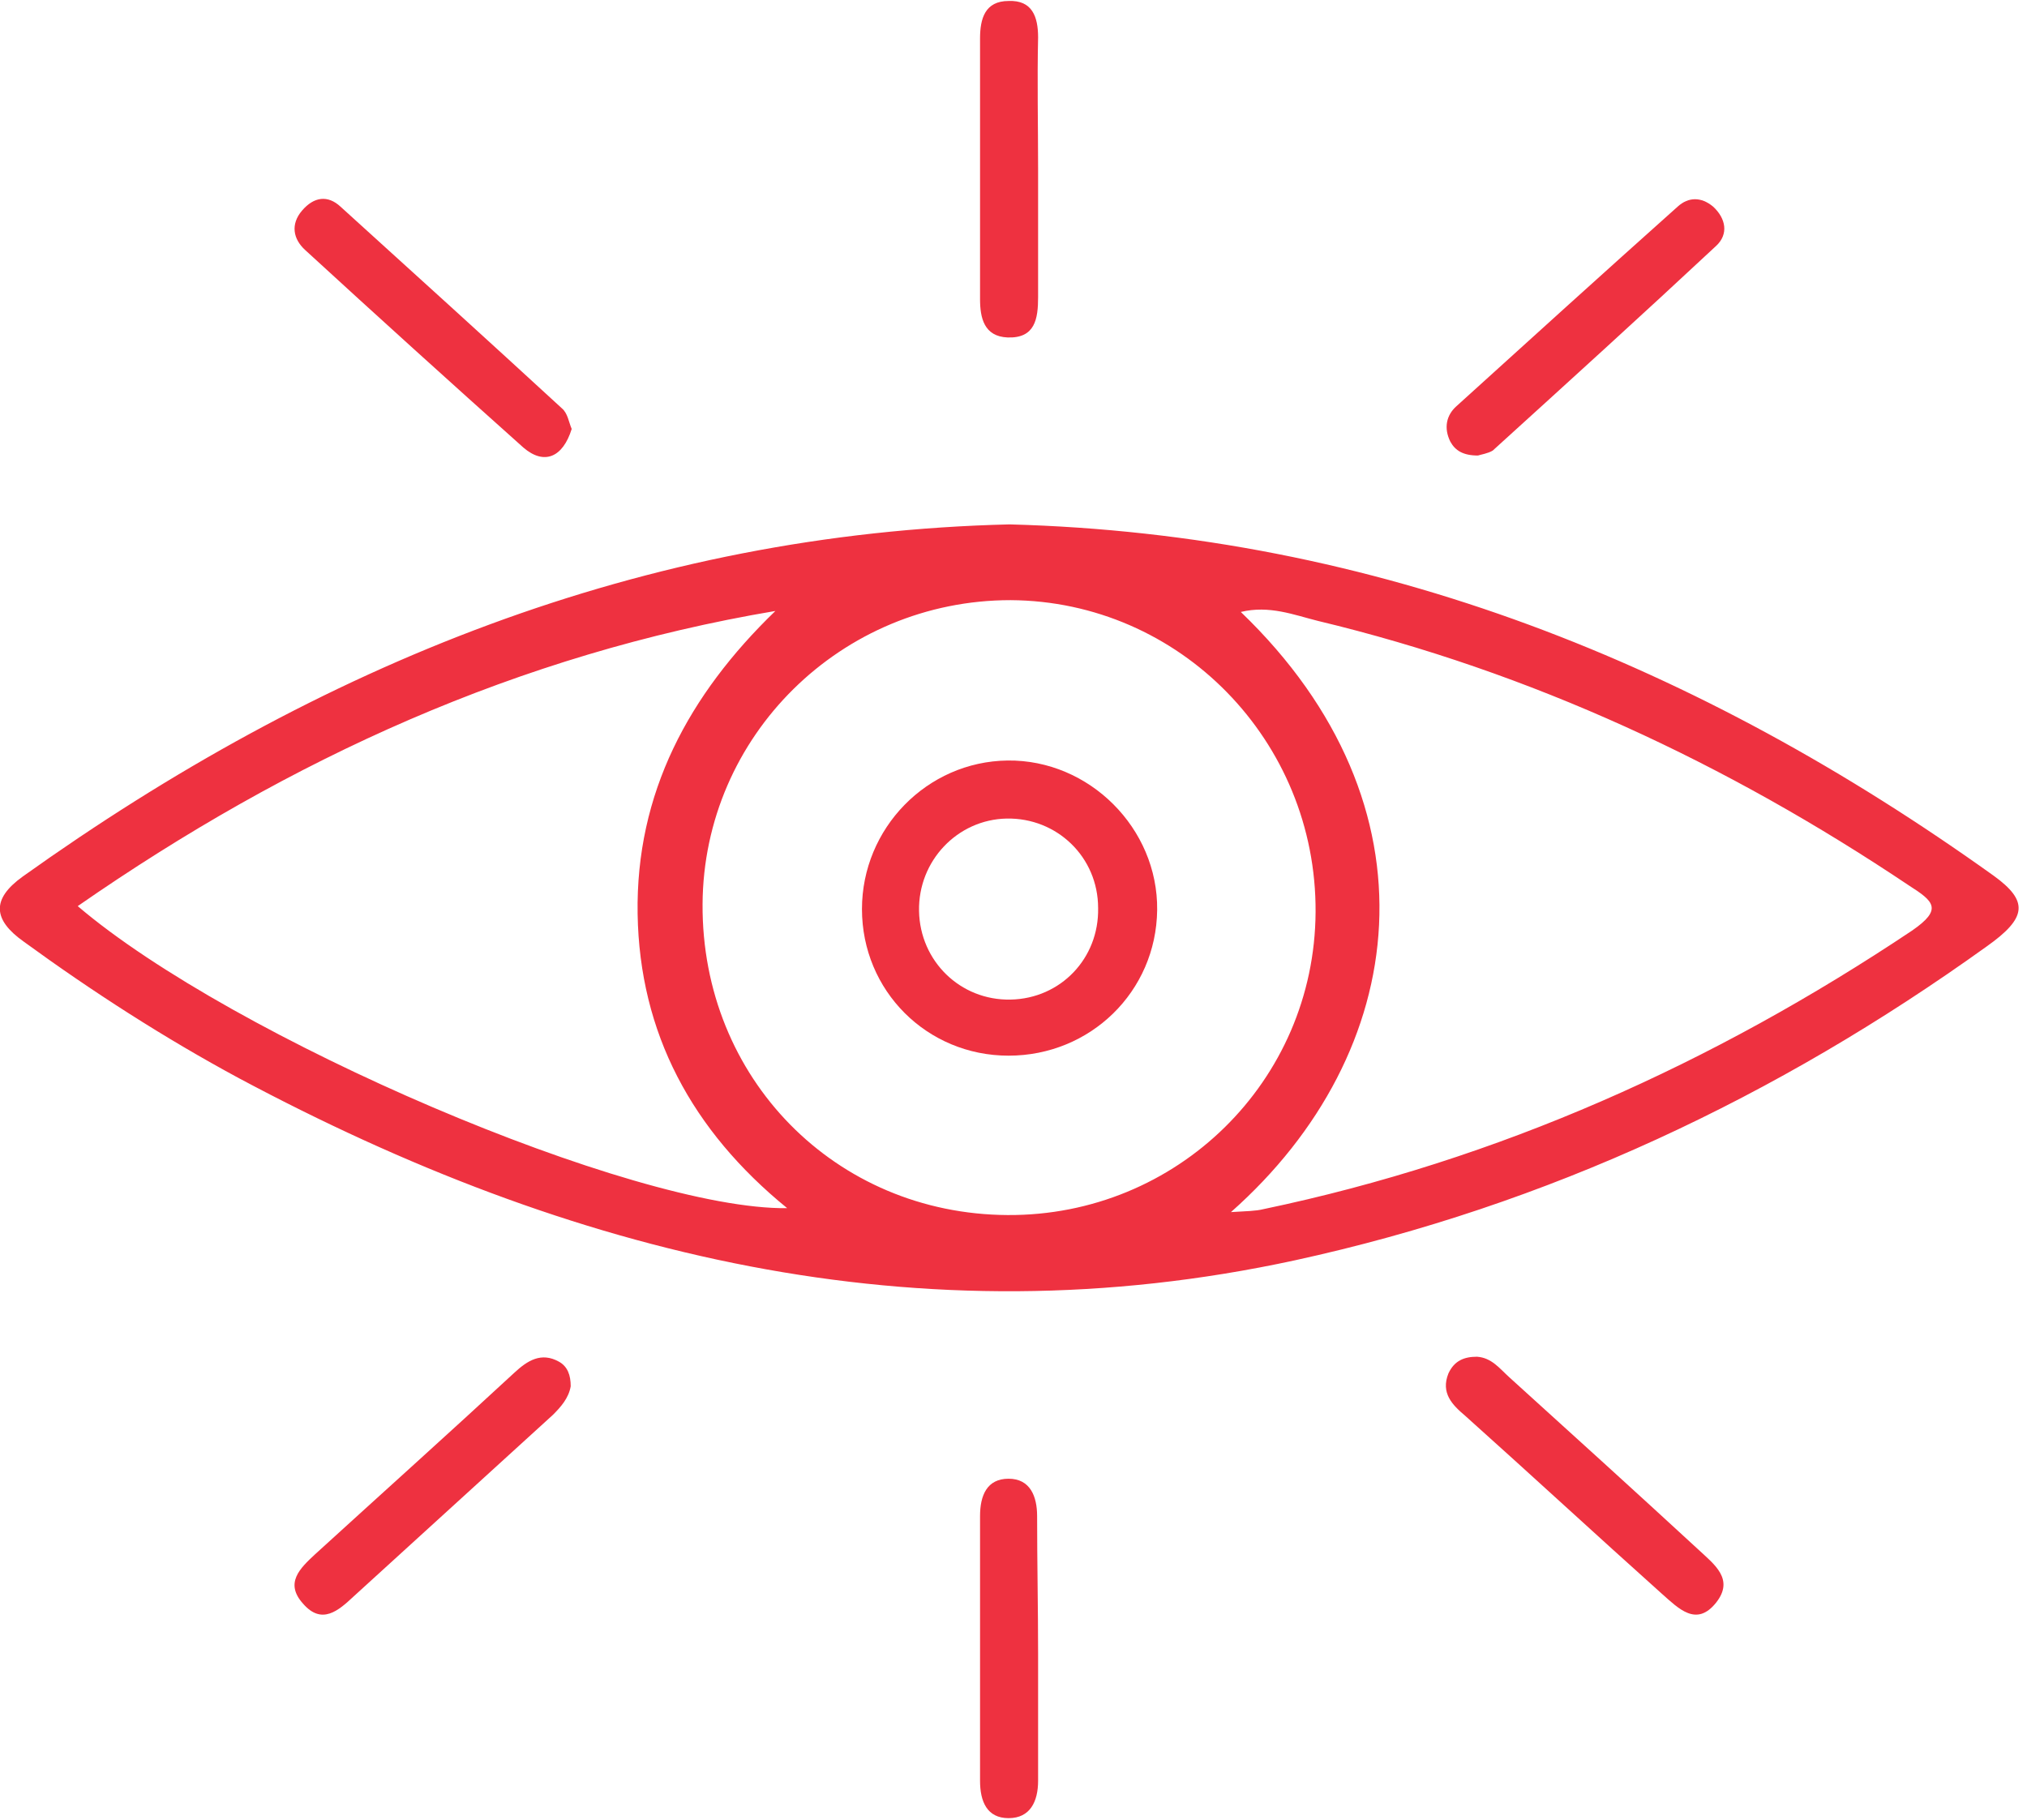
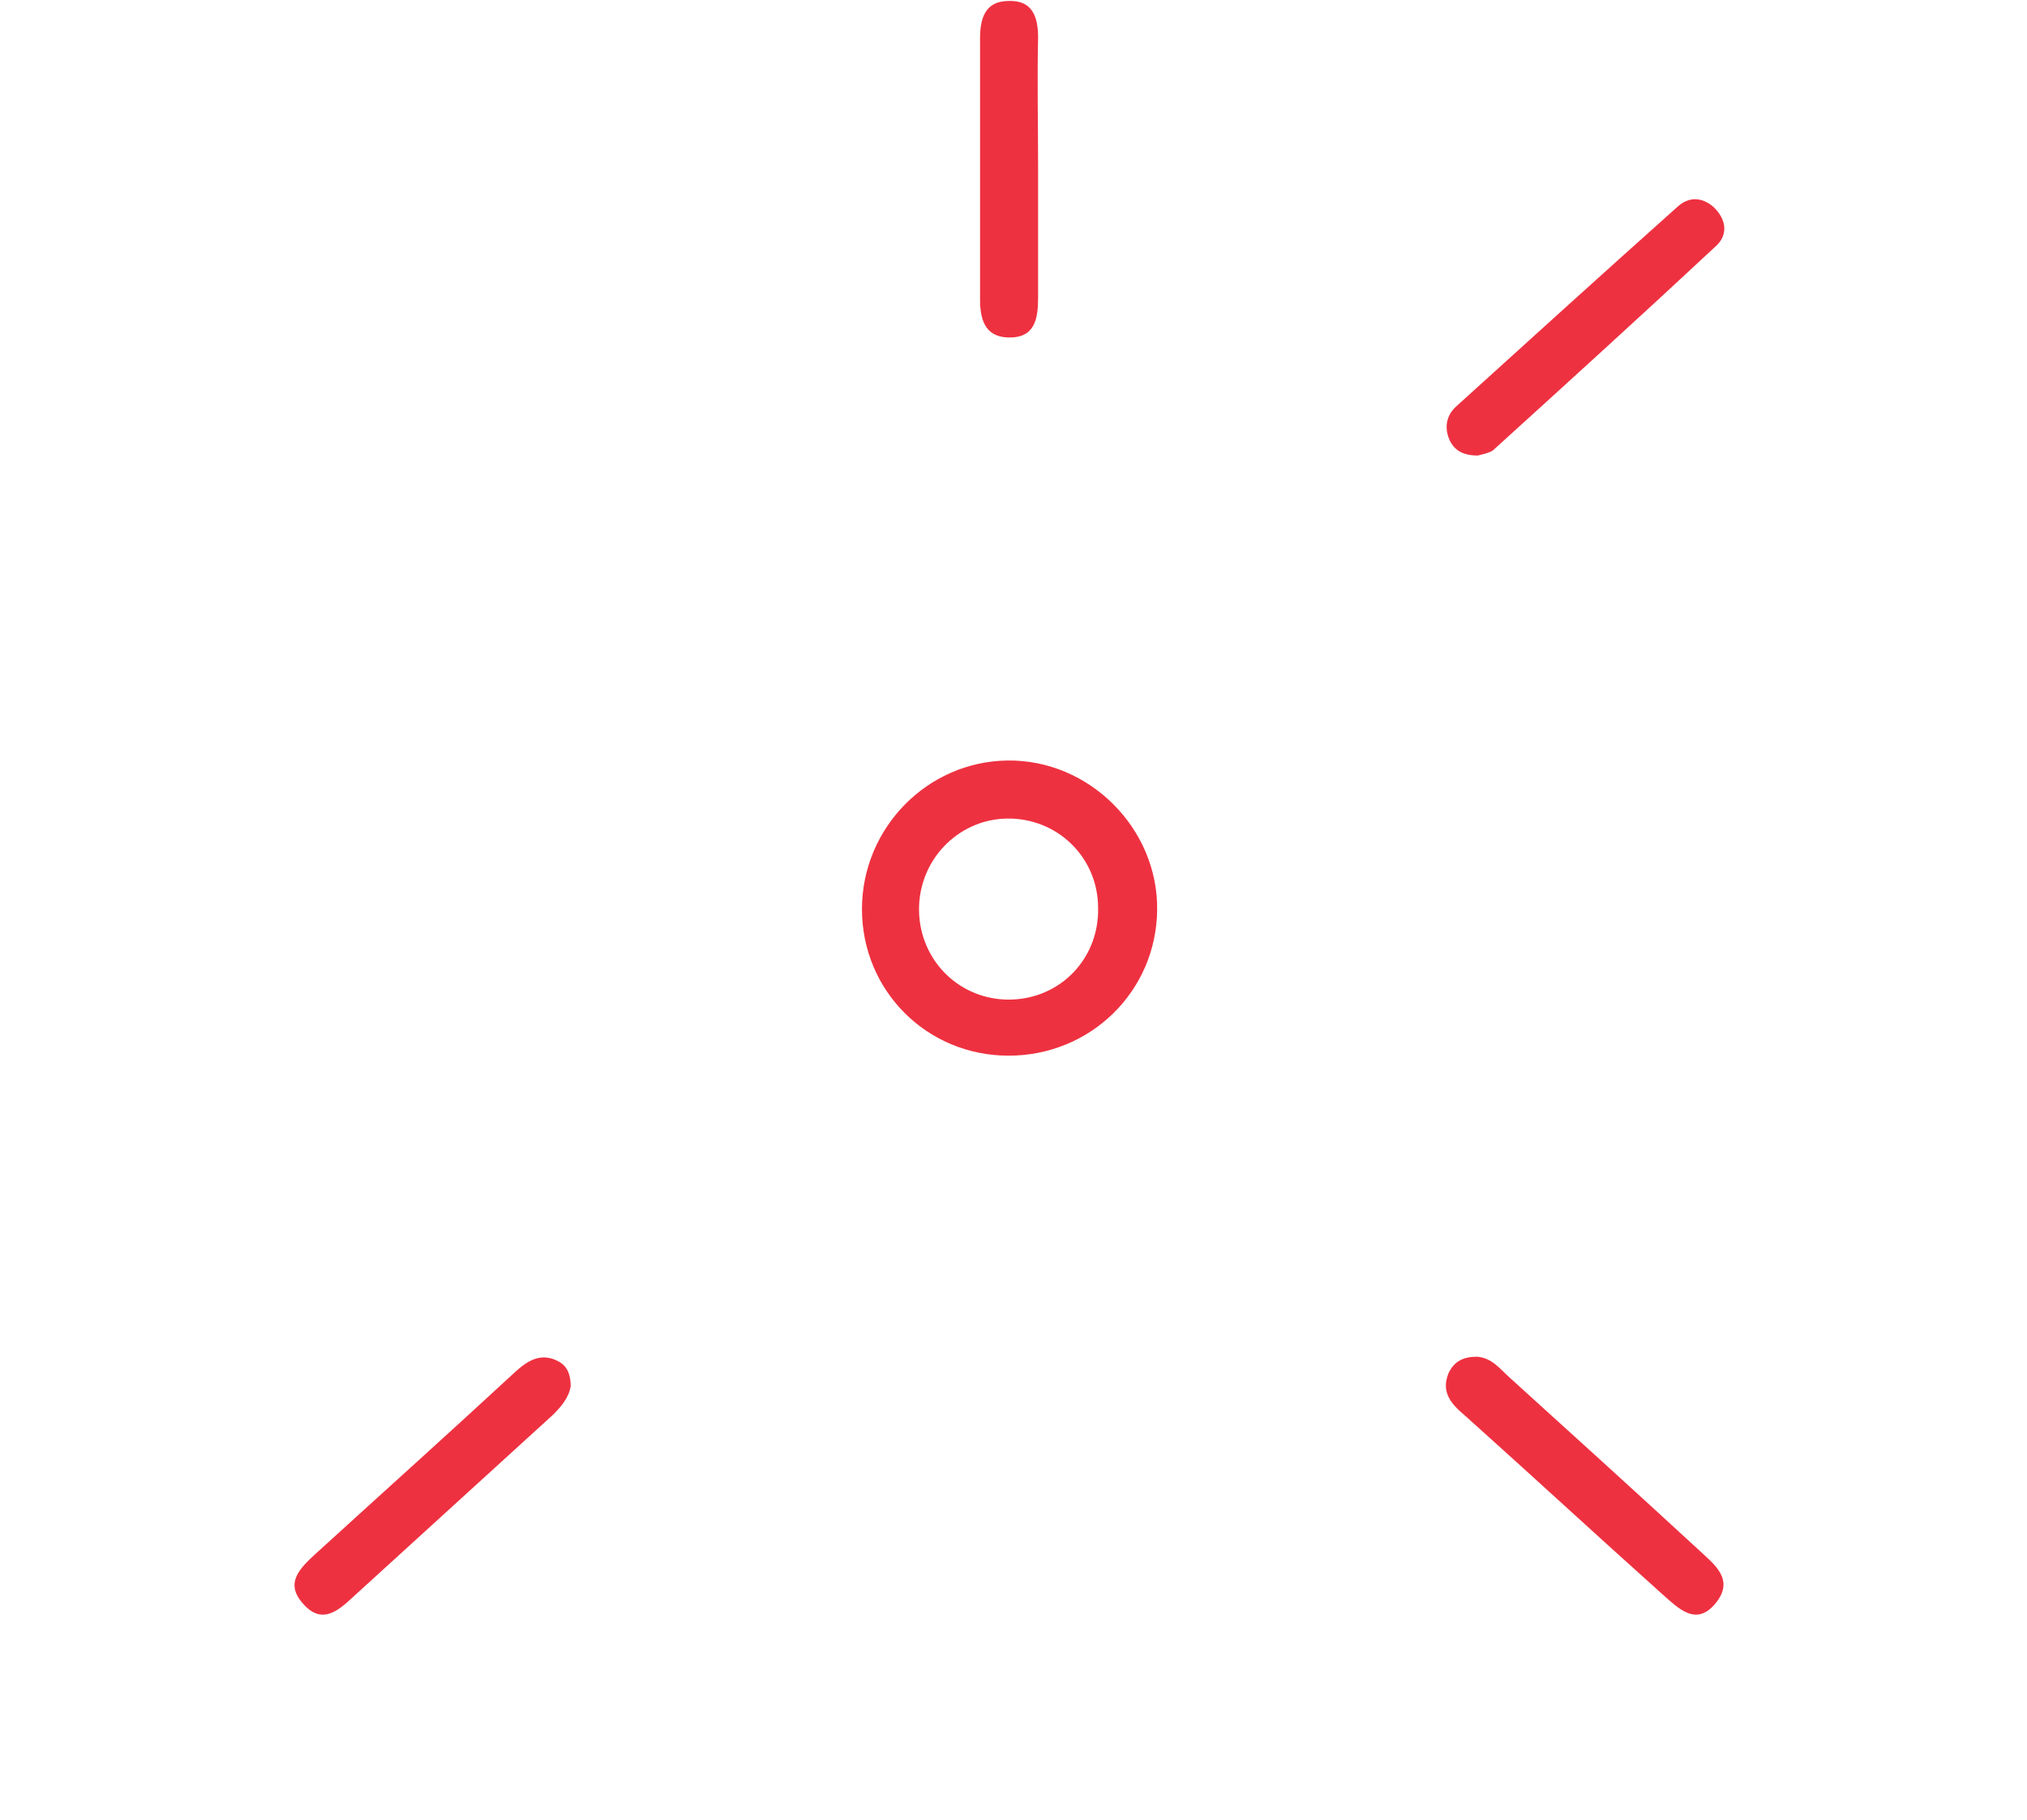
<svg xmlns="http://www.w3.org/2000/svg" width="206" height="185" viewBox="0 0 206 185" fill="none">
  <g clip-path="url(#clip0_304_102)">
-     <path d="M102.6 53.3C139.9 54.3 172.7 67.6 202.6 89C206.2 91.6 206 93.3 201.9 96.2C180.6 111.5 157.3 122.5 131.6 128.1C93.3 136.4 58 127.6 24.3 109.6C16.7 105.5 9.4 100.8 2.4 95.7C-0.7 93.5 -0.9 91.4 2.3 89.1C32.4 67.6 65.3 54.2 102.6 53.3ZM102.4 123.5C119.6 123.6 133.6 109.9 133.7 92.7C133.8 75.3 119.9 61.1 102.7 61C85.5 61 71.5 74.8 71.4 91.9C71.3 109.6 84.9 123.4 102.4 123.5ZM80 122.8C70.3 114.9 65 105 64.8 92.9C64.6 80.6 70 70.6 78.8 62.1C52.7 66.5 29.5 77.1 7.9 92.1C23.6 105.5 64.4 123 80 122.8ZM125.1 123.2C126.7 123.1 127.6 123.1 128.4 122.9C152.3 117.9 174.1 108.1 194.3 94.6C197.5 92.4 196.5 91.6 194 90C175.5 77.6 155.6 68.3 133.9 63.1C131.5 62.5 129 61.5 126.1 62.2C146.6 81.9 143.4 107 125.1 123.2Z" fill="#EE3140" />
    <path d="M58 140.9C57.8 142.1 57 143 56.2 143.8C49.4 150 42.7 156.1 35.9 162.3C34.4 163.7 32.7 165.2 30.8 163C28.9 160.9 30.5 159.4 32 158C38.8 151.8 45.6 145.7 52.3 139.5C53.6 138.3 55 137.4 56.8 138.4C57.7 138.9 58 139.8 58 140.9Z" fill="#EE3140" />
    <path d="M150.2 46.3C148.7 46.3 147.9 45.8 147.4 44.9C146.7 43.5 147 42.2 148 41.3C155.5 34.5 163 27.7 170.5 21C171.6 20 172.9 20 174.1 21C175.4 22.2 175.7 23.8 174.4 25C166.9 32 159.3 38.9 151.7 45.8C151.2 46.1 150.5 46.2 150.2 46.3Z" fill="#EE3140" />
    <path d="M150.1 137.9C151.6 138 152.4 139.1 153.4 140C159.8 145.8 166.2 151.6 172.6 157.5C174.2 159 176.3 160.5 174.4 162.9C172.4 165.4 170.6 163.5 168.9 162C162.2 156 155.6 149.9 148.9 143.9C147.6 142.8 146.4 141.6 147.2 139.6C147.8 138.3 148.8 137.9 150.1 137.9Z" fill="#EE3140" />
-     <path d="M58.1 43.6C57.2 46.5 55.3 47.3 53.2 45.5C45.7 38.8 38.3 32.1 31 25.4C29.8 24.3 29.5 22.8 30.7 21.4C31.9 20 33.3 19.8 34.6 21C42.1 27.8 49.6 34.6 57.1 41.5C57.7 42 57.8 42.9 58.1 43.6Z" fill="#EE3140" />
-     <path d="M105.5 168.1C105.5 172.4 105.5 176.7 105.5 181C105.5 183.1 104.7 184.8 102.5 184.8C100.3 184.8 99.6 183.1 99.6 181C99.6 172 99.6 163.1 99.6 154.1C99.6 152 100.3 150.3 102.5 150.3C104.7 150.3 105.4 152.1 105.4 154.1C105.4 158.8 105.5 163.5 105.5 168.1Z" fill="#EE3140" />
    <path d="M105.5 17.2C105.5 21.5 105.5 25.9 105.5 30.2C105.5 32.4 105.2 34.4 102.4 34.3C100 34.2 99.6 32.3 99.6 30.4C99.6 21.6 99.6 12.7 99.6 3.9C99.6 1.9 100.1 0.1 102.5 0.1C104.9 -9.9706e-05 105.5 1.7 105.5 3.8C105.4 8.2 105.5 12.7 105.5 17.2Z" fill="#EE3140" />
    <path d="M102.5 107.3C94.2 107.3 87.6 100.7 87.6 92.4C87.6 84.2 94.2 77.4 102.4 77.3C110.7 77.2 117.7 84.2 117.6 92.5C117.5 100.8 110.8 107.3 102.5 107.3ZM102.3 83.2C97.3 83.3 93.3 87.5 93.4 92.6C93.5 97.7 97.6 101.7 102.7 101.6C107.8 101.5 111.7 97.4 111.6 92.3C111.6 87.1 107.4 83.1 102.3 83.2Z" fill="#EE3140" />
  </g>
  <defs>
    <clipPath id="clip0_304_102">
      <rect width="205.2" height="184.9" fill="white" />
    </clipPath>
  </defs>
</svg>